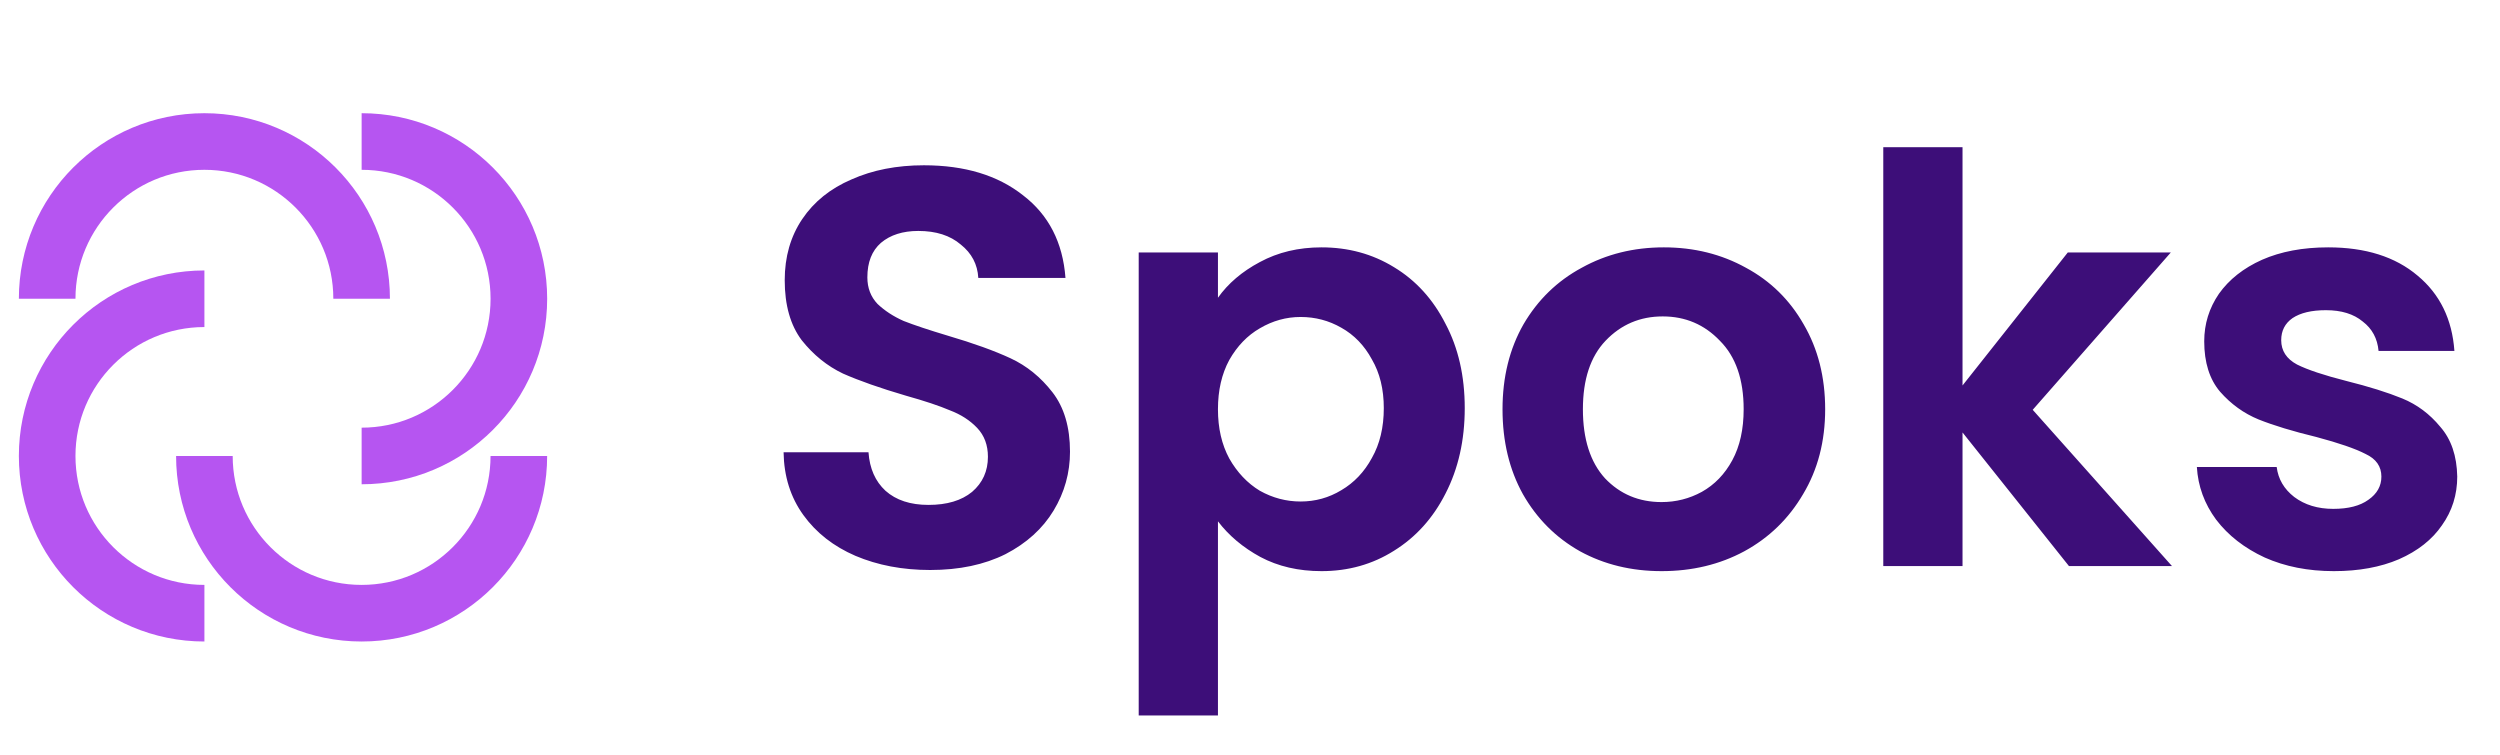
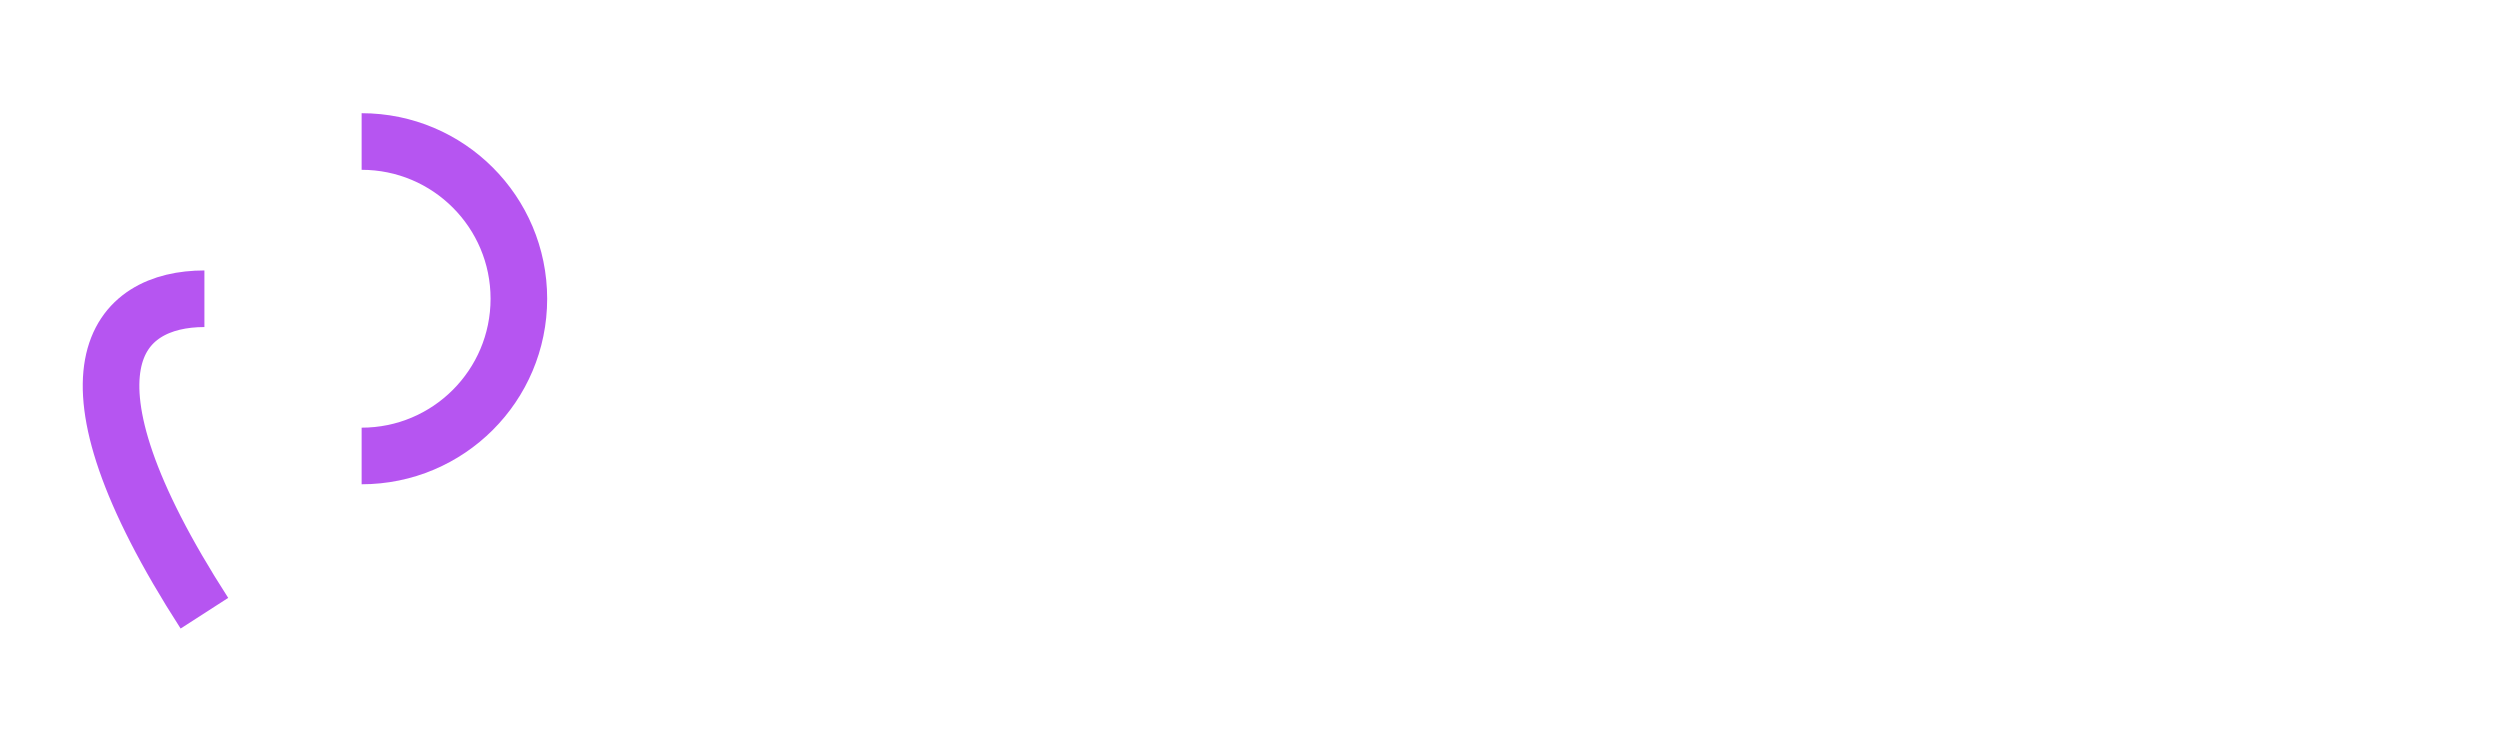
<svg xmlns="http://www.w3.org/2000/svg" width="106" height="32" viewBox="0 0 106 32" fill="none">
-   <path d="M2 12.667C2 8.985 4.984 6 8.666 6C12.348 6 15.333 8.985 15.333 12.667" stroke="#B655F1" stroke-width="2.4" />
-   <path d="M8.667 26C4.985 26 2 23.015 2 19.333C2 15.651 4.985 12.667 8.667 12.667" stroke="#B655F1" stroke-width="2.4" />
-   <path d="M21.999 19.333C21.999 23.015 19.015 26 15.333 26C11.651 26 8.666 23.015 8.666 19.333" stroke="#B655F1" stroke-width="2.4" />
+   <path d="M8.667 26C2 15.651 4.985 12.667 8.667 12.667" stroke="#B655F1" stroke-width="2.4" />
  <path d="M15.333 6C19.015 6 22 8.985 22 12.667C22 16.349 19.015 19.333 15.333 19.333" stroke="#B655F1" stroke-width="2.4" />
-   <path d="M39.44 24.168C38.272 24.168 37.216 23.968 36.272 23.568C35.344 23.168 34.608 22.592 34.064 21.84C33.52 21.088 33.24 20.2 33.224 19.176H36.824C36.872 19.864 37.112 20.408 37.544 20.808C37.992 21.208 38.6 21.408 39.368 21.408C40.152 21.408 40.768 21.224 41.216 20.856C41.664 20.472 41.888 19.976 41.888 19.368C41.888 18.872 41.736 18.464 41.432 18.144C41.128 17.824 40.744 17.576 40.28 17.4C39.832 17.208 39.208 17 38.408 16.776C37.32 16.456 36.432 16.144 35.744 15.84C35.072 15.52 34.488 15.048 33.992 14.424C33.512 13.784 33.272 12.936 33.272 11.88C33.272 10.888 33.52 10.024 34.016 9.288C34.512 8.552 35.208 7.992 36.104 7.608C37 7.208 38.024 7.008 39.176 7.008C40.904 7.008 42.304 7.432 43.376 8.28C44.464 9.112 45.064 10.28 45.176 11.784H41.48C41.448 11.208 41.2 10.736 40.736 10.368C40.288 9.984 39.688 9.792 38.936 9.792C38.28 9.792 37.752 9.96 37.352 10.296C36.968 10.632 36.776 11.12 36.776 11.76C36.776 12.208 36.92 12.584 37.208 12.888C37.512 13.176 37.88 13.416 38.312 13.608C38.76 13.784 39.384 13.992 40.184 14.232C41.272 14.552 42.16 14.872 42.848 15.192C43.536 15.512 44.128 15.992 44.624 16.632C45.12 17.272 45.368 18.112 45.368 19.152C45.368 20.048 45.136 20.88 44.672 21.648C44.208 22.416 43.528 23.032 42.632 23.496C41.736 23.944 40.672 24.168 39.44 24.168ZM51.641 12.624C52.073 12.016 52.665 11.512 53.417 11.112C54.185 10.696 55.057 10.488 56.033 10.488C57.169 10.488 58.193 10.768 59.105 11.328C60.033 11.888 60.761 12.688 61.289 13.728C61.833 14.752 62.105 15.944 62.105 17.304C62.105 18.664 61.833 19.872 61.289 20.928C60.761 21.968 60.033 22.776 59.105 23.352C58.193 23.928 57.169 24.216 56.033 24.216C55.057 24.216 54.193 24.016 53.441 23.616C52.705 23.216 52.105 22.712 51.641 22.104V30.336H48.281V10.704H51.641V12.624ZM58.673 17.304C58.673 16.504 58.505 15.816 58.169 15.24C57.849 14.648 57.417 14.2 56.873 13.896C56.345 13.592 55.769 13.44 55.145 13.44C54.537 13.44 53.961 13.6 53.417 13.92C52.889 14.224 52.457 14.672 52.121 15.264C51.801 15.856 51.641 16.552 51.641 17.352C51.641 18.152 51.801 18.848 52.121 19.44C52.457 20.032 52.889 20.488 53.417 20.808C53.961 21.112 54.537 21.264 55.145 21.264C55.769 21.264 56.345 21.104 56.873 20.784C57.417 20.464 57.849 20.008 58.169 19.416C58.505 18.824 58.673 18.12 58.673 17.304ZM70.451 24.216C69.171 24.216 68.019 23.936 66.995 23.376C65.971 22.8 65.163 21.992 64.571 20.952C63.995 19.912 63.707 18.712 63.707 17.352C63.707 15.992 64.003 14.792 64.595 13.752C65.203 12.712 66.027 11.912 67.067 11.352C68.107 10.776 69.267 10.488 70.547 10.488C71.827 10.488 72.987 10.776 74.027 11.352C75.067 11.912 75.883 12.712 76.475 13.752C77.083 14.792 77.387 15.992 77.387 17.352C77.387 18.712 77.075 19.912 76.451 20.952C75.843 21.992 75.011 22.8 73.955 23.376C72.915 23.936 71.747 24.216 70.451 24.216ZM70.451 21.288C71.059 21.288 71.627 21.144 72.155 20.856C72.699 20.552 73.131 20.104 73.451 19.512C73.771 18.92 73.931 18.2 73.931 17.352C73.931 16.088 73.595 15.12 72.923 14.448C72.267 13.76 71.459 13.416 70.499 13.416C69.539 13.416 68.731 13.76 68.075 14.448C67.435 15.12 67.115 16.088 67.115 17.352C67.115 18.616 67.427 19.592 68.051 20.28C68.691 20.952 69.491 21.288 70.451 21.288ZM87.723 24L83.211 18.336V24H79.851V6.24H83.211V16.344L87.675 10.704H92.043L86.187 17.376L92.091 24H87.723ZM98.955 24.216C97.867 24.216 96.891 24.024 96.027 23.64C95.163 23.24 94.475 22.704 93.963 22.032C93.467 21.36 93.195 20.616 93.147 19.8H96.531C96.595 20.312 96.843 20.736 97.275 21.072C97.723 21.408 98.275 21.576 98.931 21.576C99.571 21.576 100.067 21.448 100.419 21.192C100.787 20.936 100.971 20.608 100.971 20.208C100.971 19.776 100.747 19.456 100.299 19.248C99.867 19.024 99.171 18.784 98.211 18.528C97.219 18.288 96.403 18.04 95.763 17.784C95.139 17.528 94.595 17.136 94.131 16.608C93.683 16.08 93.459 15.368 93.459 14.472C93.459 13.736 93.667 13.064 94.083 12.456C94.515 11.848 95.123 11.368 95.907 11.016C96.707 10.664 97.643 10.488 98.715 10.488C100.299 10.488 101.563 10.888 102.507 11.688C103.451 12.472 103.971 13.536 104.067 14.88H100.851C100.803 14.352 100.579 13.936 100.179 13.632C99.795 13.312 99.275 13.152 98.619 13.152C98.011 13.152 97.539 13.264 97.203 13.488C96.883 13.712 96.723 14.024 96.723 14.424C96.723 14.872 96.947 15.216 97.395 15.456C97.843 15.68 98.539 15.912 99.483 16.152C100.443 16.392 101.235 16.64 101.859 16.896C102.483 17.152 103.019 17.552 103.467 18.096C103.931 18.624 104.171 19.328 104.187 20.208C104.187 20.976 103.971 21.664 103.539 22.272C103.123 22.88 102.515 23.36 101.715 23.712C100.931 24.048 100.011 24.216 98.955 24.216Z" fill="#3D0E79" />
</svg>